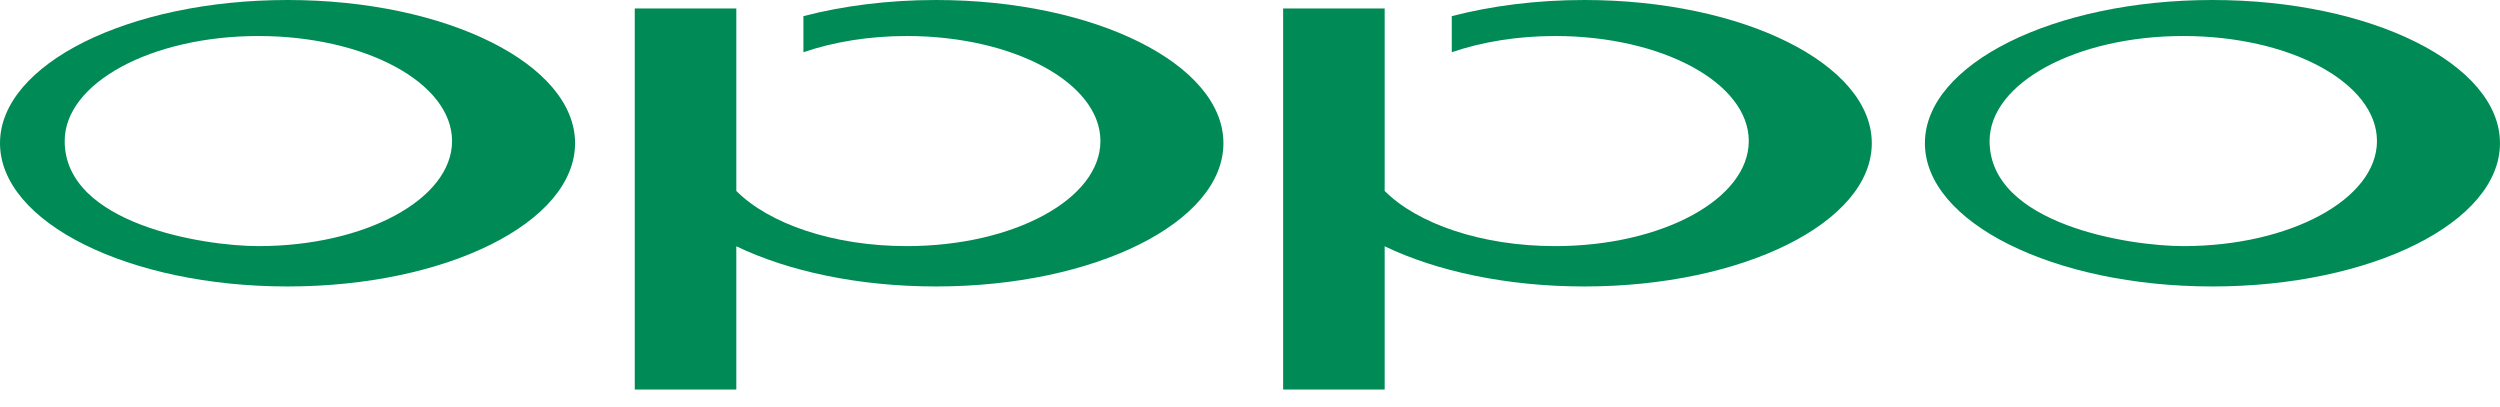
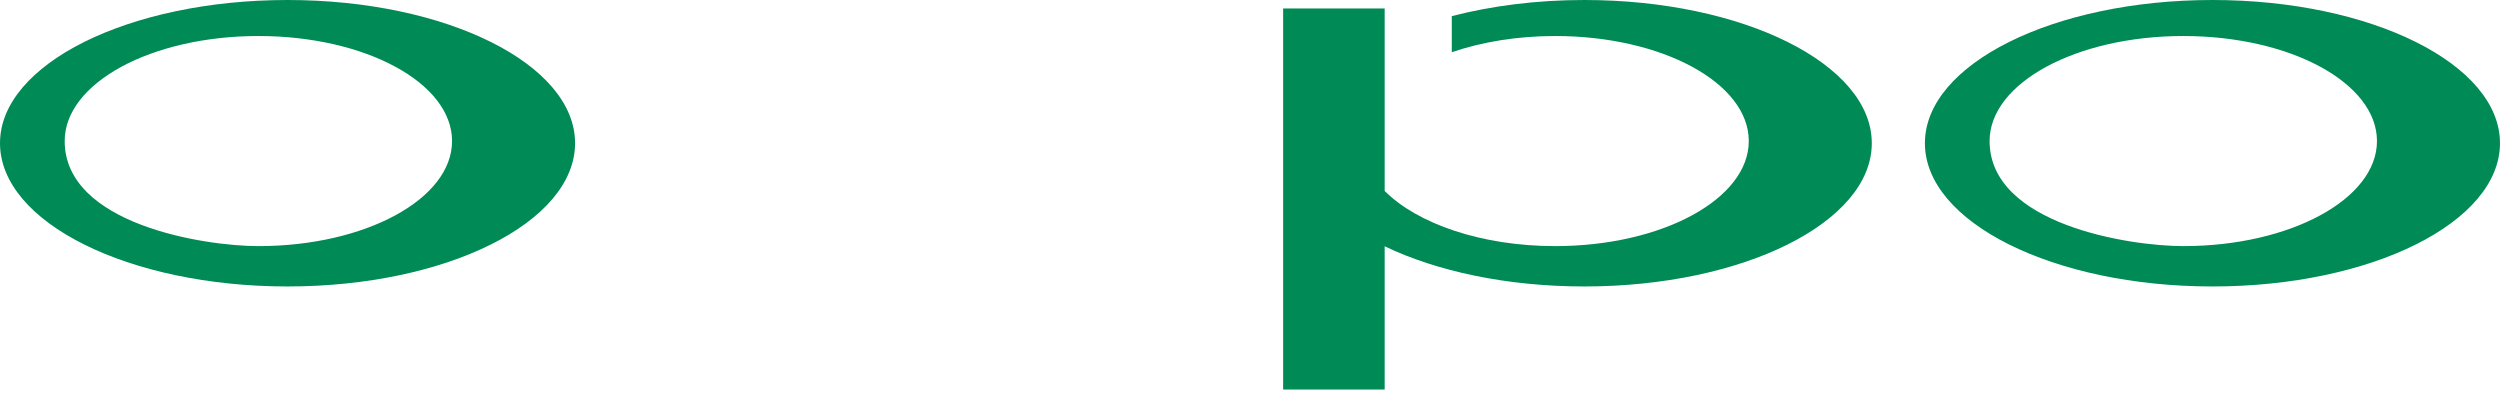
<svg xmlns="http://www.w3.org/2000/svg" width="135" height="22" viewBox="0 0 135 22" fill="none">
  <g clip-path="url(#clip0_928_21947)">
    <path fill-rule="evenodd" clip-rule="evenodd" d="M13.955 13.29C11.02 13.29 3.493 12.11 3.493 7.617C3.493 4.478 8.179 1.945 13.955 1.945C19.732 1.945 24.411 4.478 24.411 7.617C24.411 10.746 19.732 13.29 13.955 13.29ZM15.53 0C6.951 0 0 3.464 0 7.732C0 12.008 6.951 15.469 15.53 15.469C24.1 15.469 31.054 12.008 31.054 7.732C31.054 3.464 24.1 0 15.53 0Z" fill="#008B56" />
    <path fill-rule="evenodd" clip-rule="evenodd" d="M117.901 13.29C114.966 13.29 107.438 12.111 107.438 7.617C107.438 4.478 112.124 1.945 117.901 1.945C123.677 1.945 128.356 4.478 128.356 7.617C128.356 10.746 123.677 13.29 117.901 13.29ZM119.474 0C110.897 0 103.945 3.464 103.945 7.732C103.945 12.008 110.897 15.469 119.474 15.469C128.046 15.469 134.999 12.008 134.999 7.732C134.999 3.464 128.046 0 119.474 0Z" fill="#008B56" />
-     <path fill-rule="evenodd" clip-rule="evenodd" d="M50.541 8.39233e-05C47.959 8.39233e-05 45.527 0.316 43.384 0.871V2.82C45 2.267 46.914 1.945 48.967 1.945C54.743 1.945 59.423 4.479 59.423 7.617C59.423 10.746 54.743 13.29 48.967 13.29C44.99 13.29 41.53 12.083 39.761 10.311V0.458H34.277V21.035H39.761V13.299C42.554 14.642 46.352 15.469 50.541 15.469C59.112 15.469 66.065 12.008 66.065 7.732C66.065 3.464 59.112 8.39233e-05 50.541 8.39233e-05Z" fill="#008B56" />
    <path fill-rule="evenodd" clip-rule="evenodd" d="M85.552 8.39233e-05C82.97 8.39233e-05 80.538 0.316 78.396 0.871V2.82C80.011 2.267 81.925 1.945 83.978 1.945C89.755 1.945 94.434 4.479 94.434 7.617C94.434 10.746 89.755 13.29 83.978 13.29C80.002 13.29 76.541 12.083 74.772 10.311V0.458H69.289V21.035H74.772V13.299C77.564 14.642 81.364 15.469 85.552 15.469C94.124 15.469 101.077 12.008 101.077 7.732C101.077 3.464 94.124 8.39233e-05 85.552 8.39233e-05Z" fill="#008B56" />
  </g>
  <defs>
    <clipPath id="clip0_928_21947">
      <rect width="135" height="21.035" fill="white" />
    </clipPath>
  </defs>
</svg>